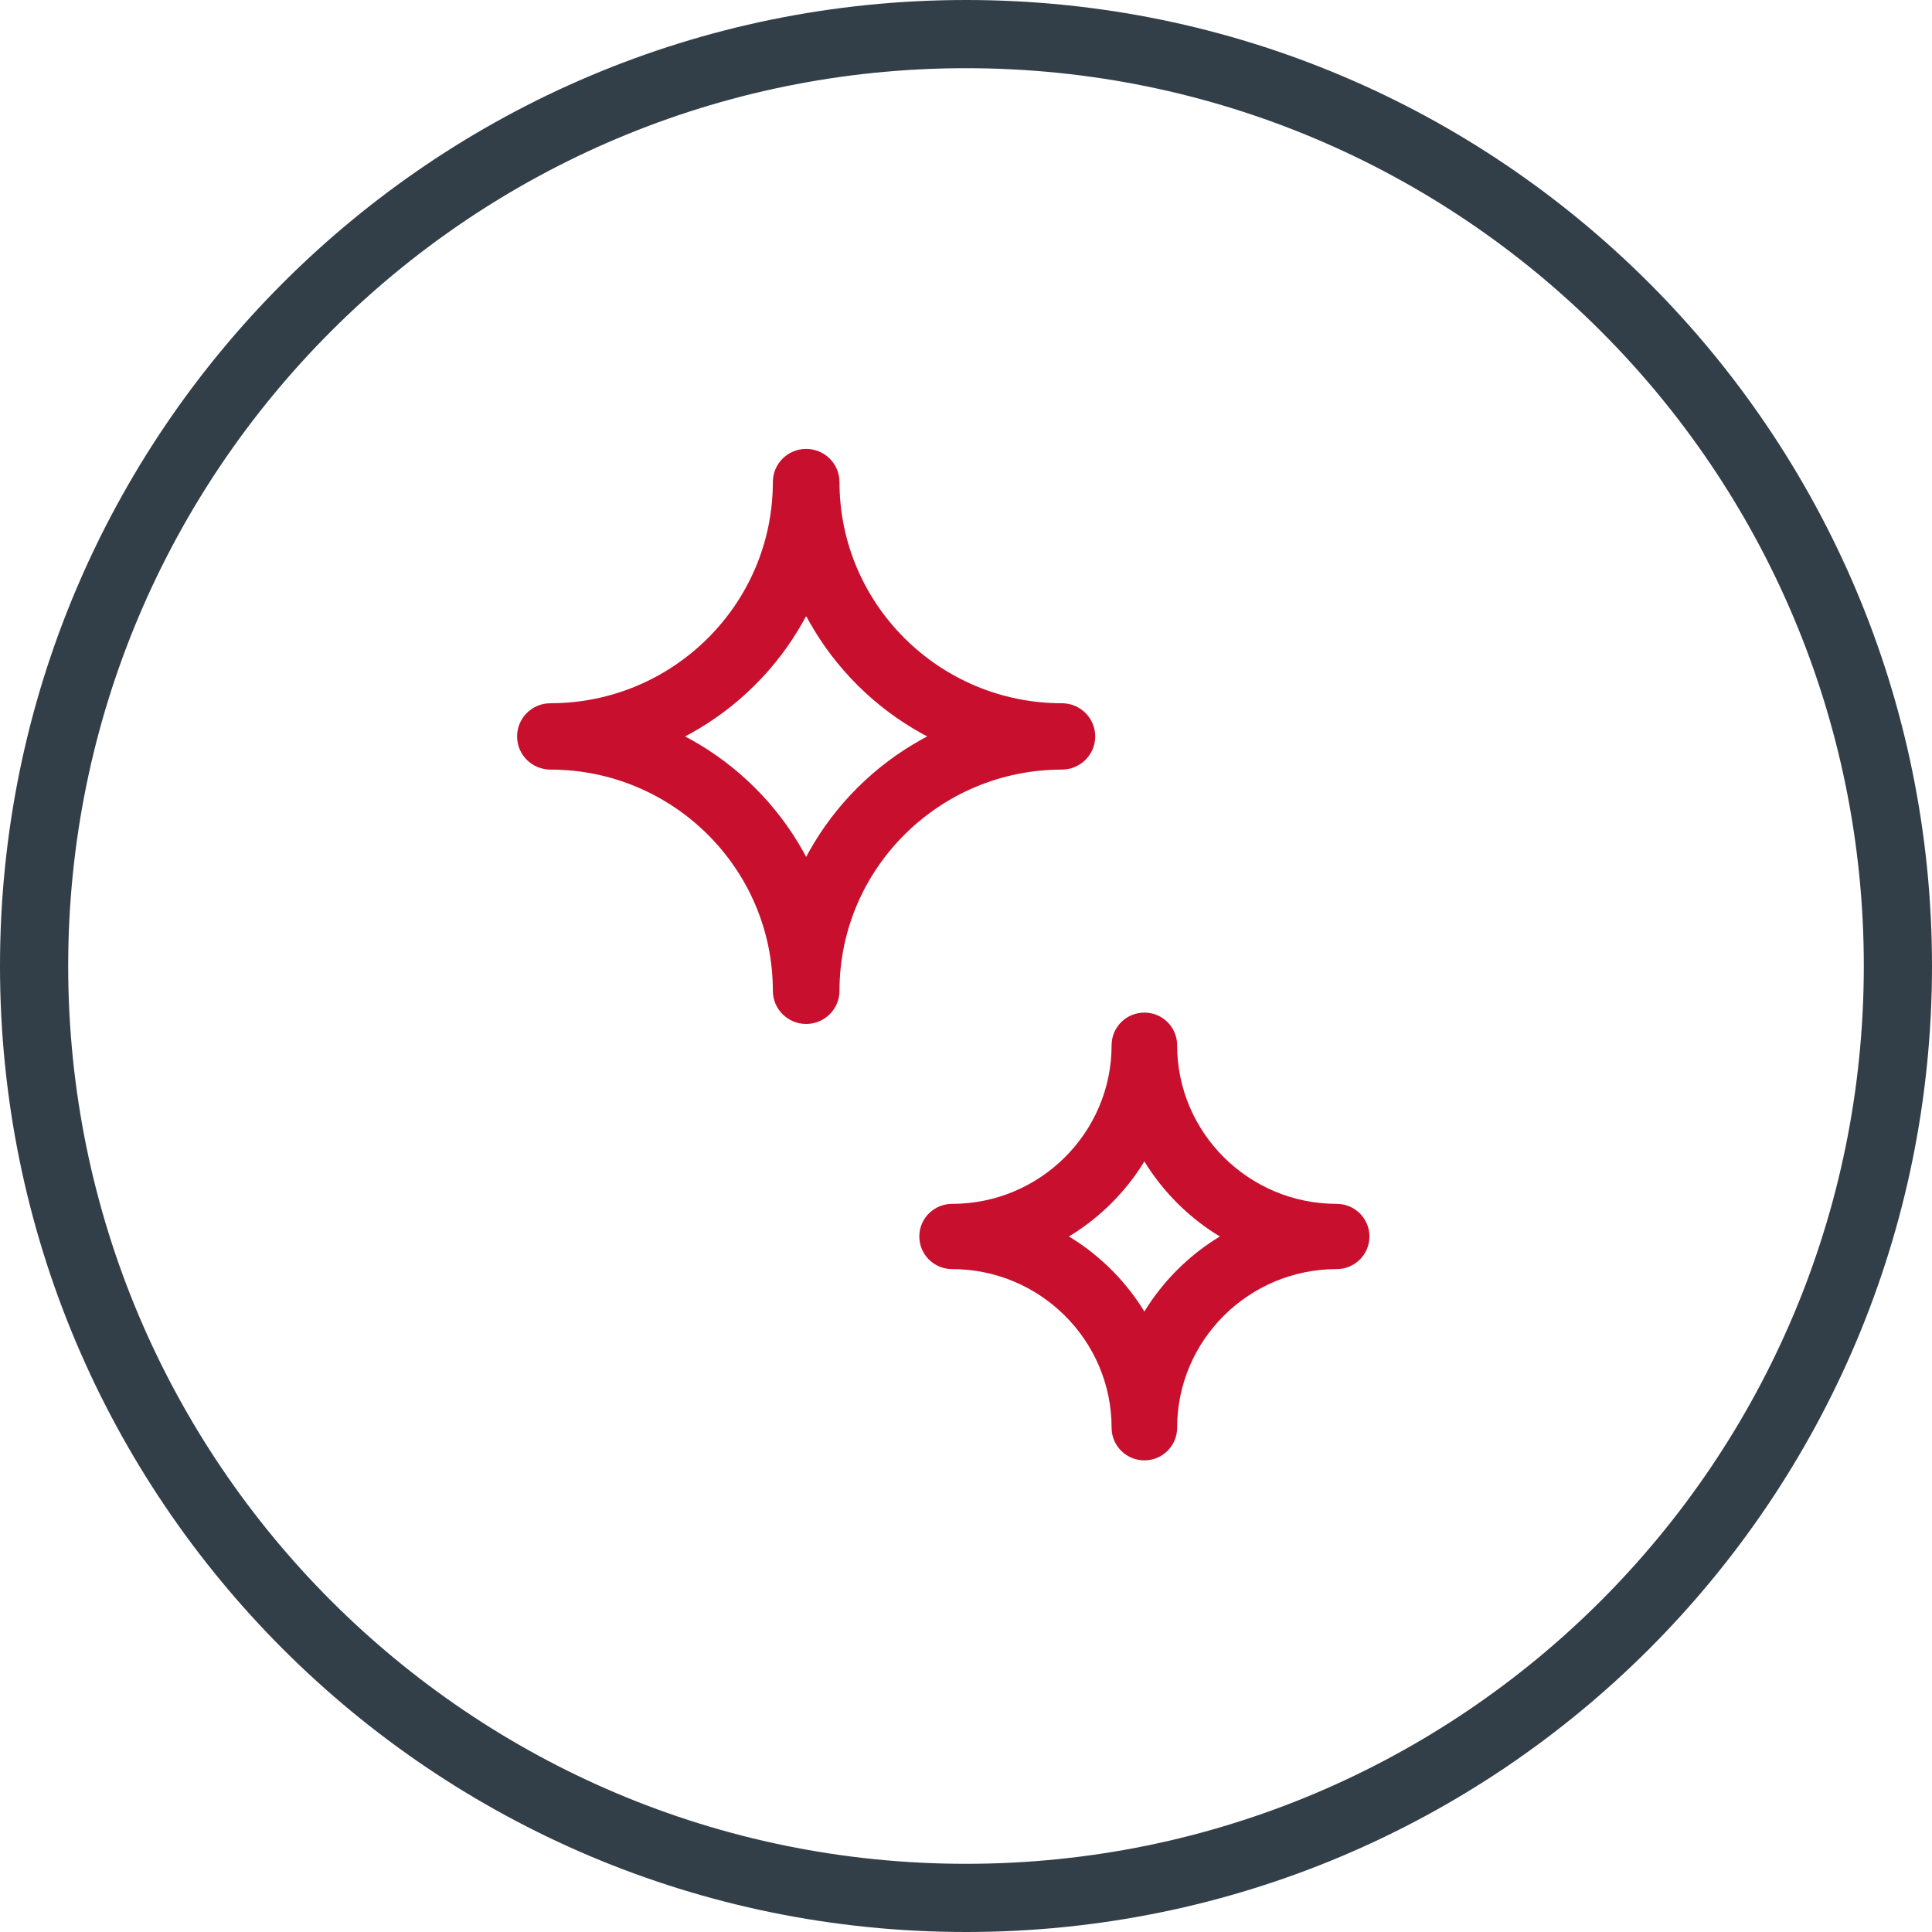
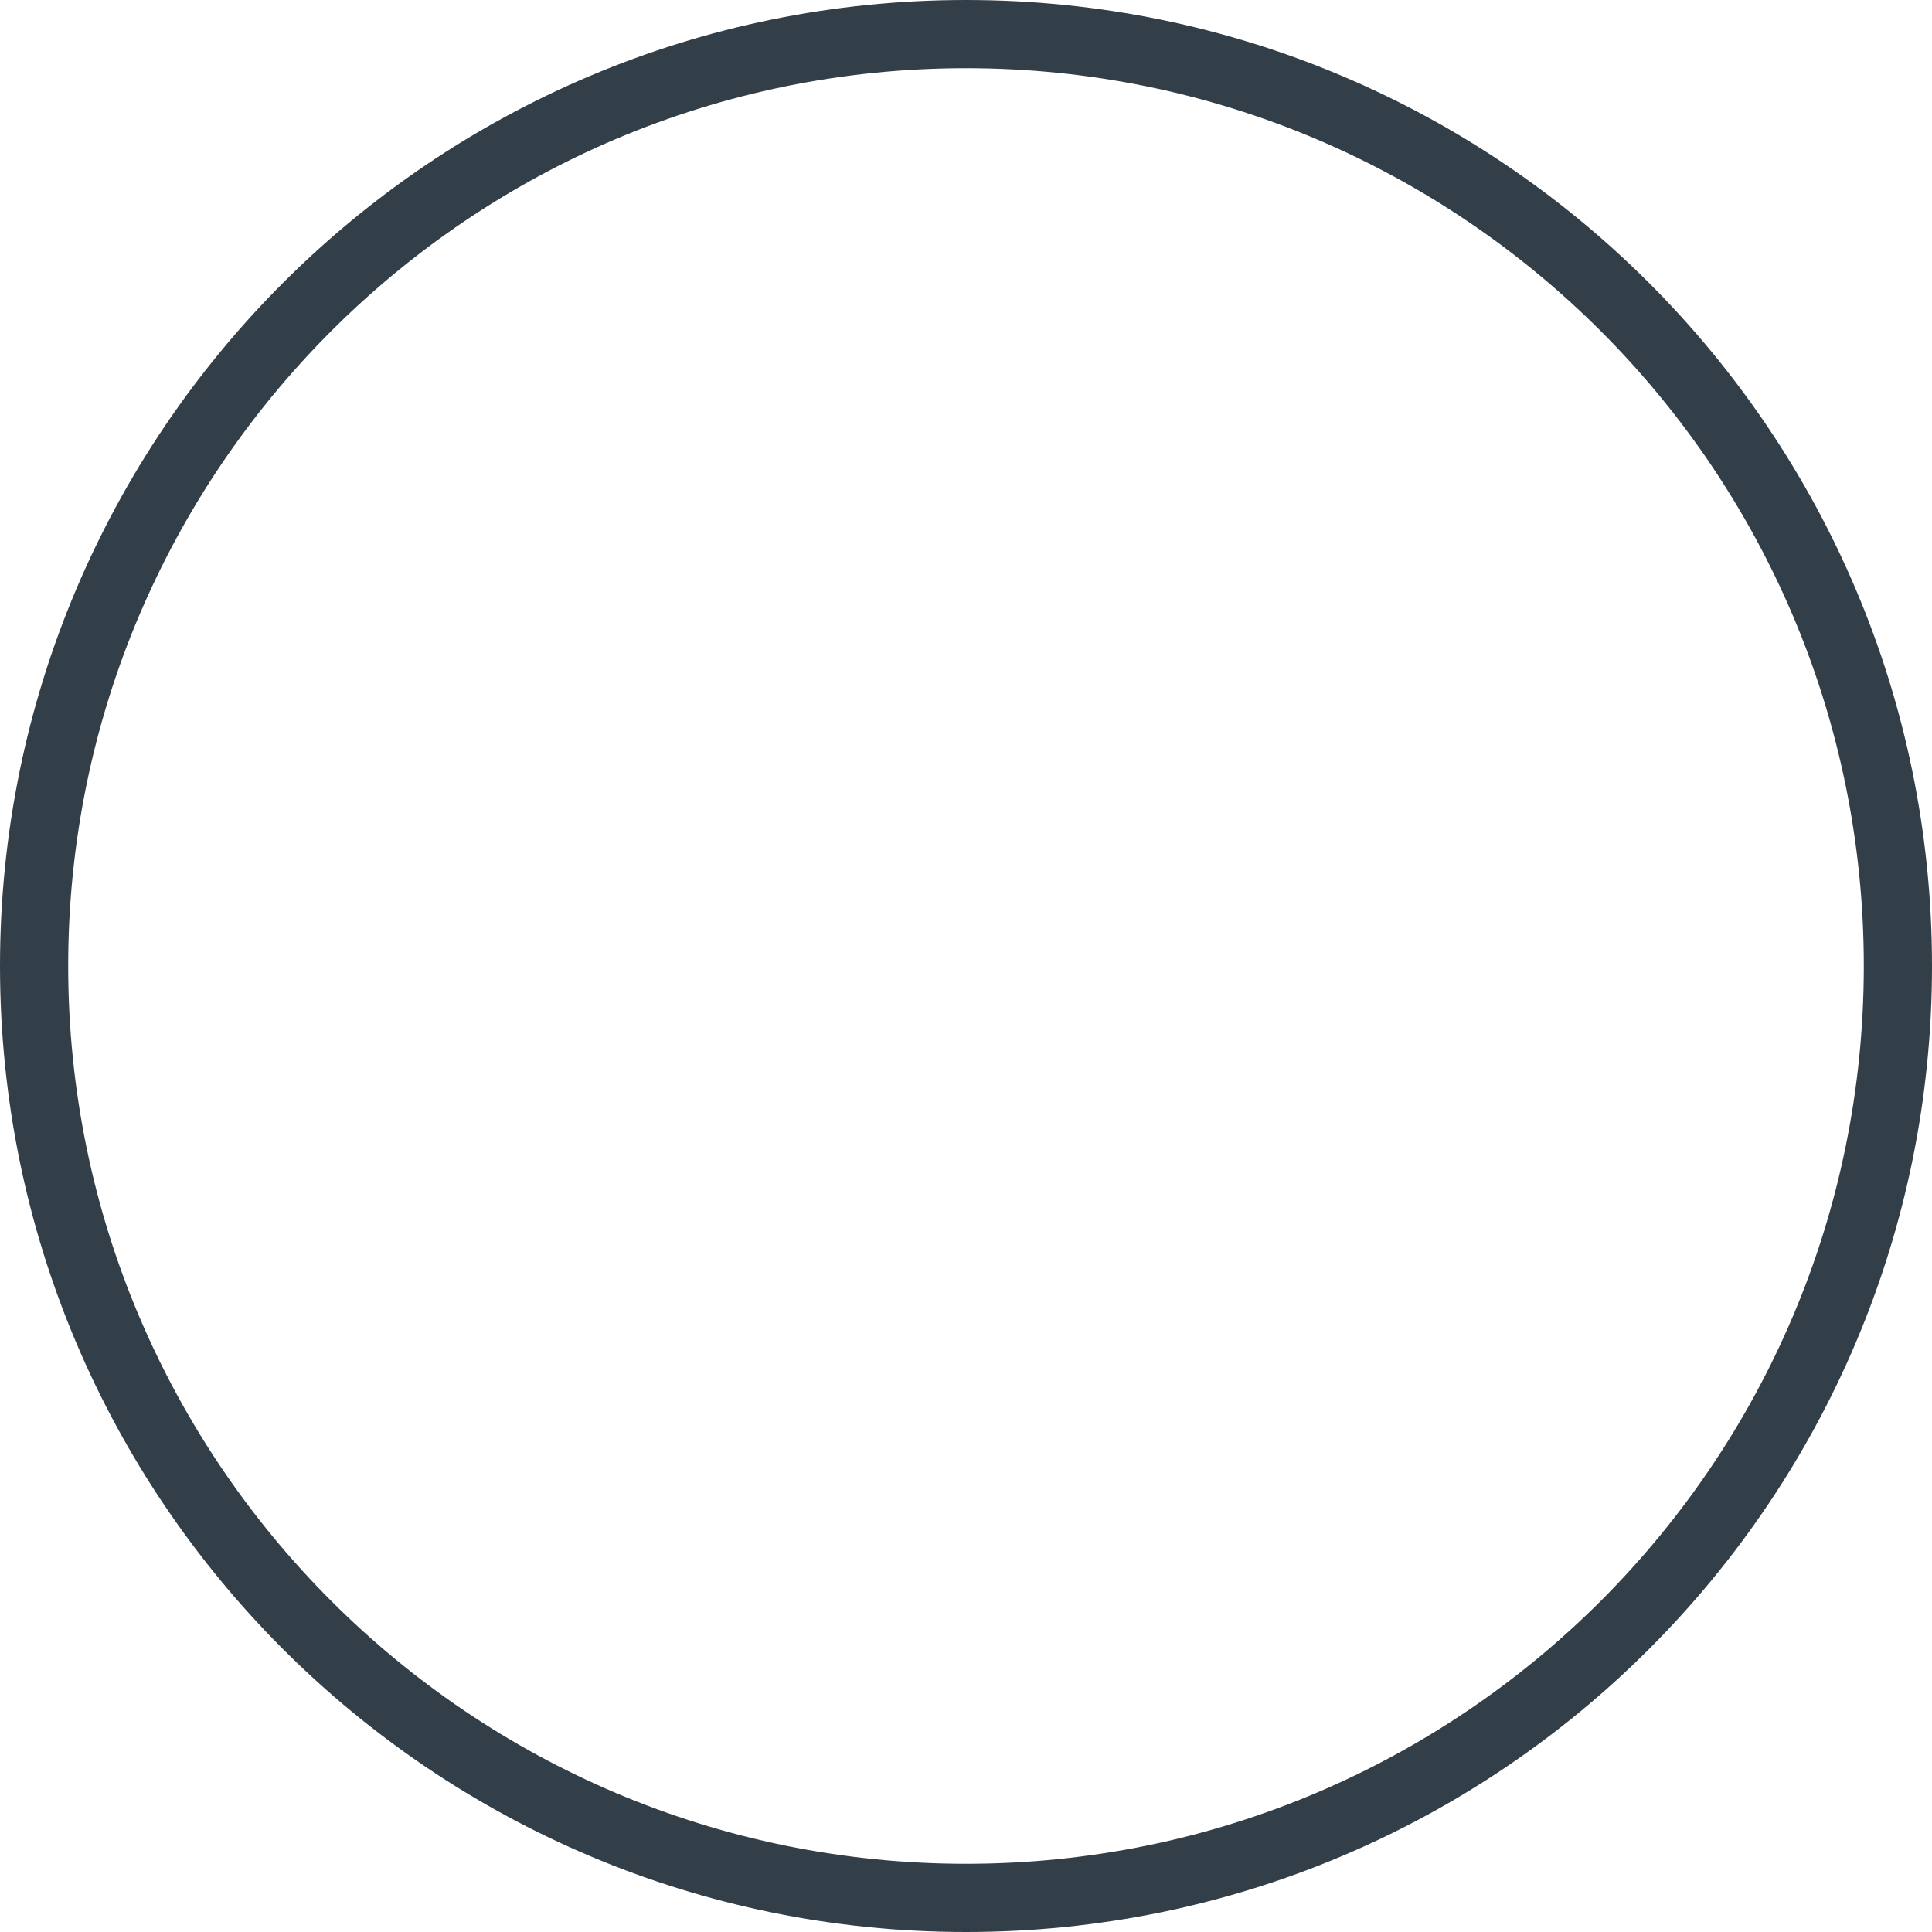
<svg xmlns="http://www.w3.org/2000/svg" width="85px" height="85px" viewBox="0 0 85 85" version="1.1">
  <title>Clean-Icon</title>
  <g id="FOOD-CYCLER" stroke="none" stroke-width="1" fill="none" fill-rule="evenodd">
    <g id="Assets" transform="translate(-123, -5466)" fill-rule="nonzero">
      <g id="Clean-Icon" transform="translate(123, 5466)">
        <g id="Group-2" transform="translate(22.75, 19.75)" fill="#C8102E">
-           <path d="M27.598,24.8 C28.394,24.8 29.039,25.442 29.039,26.235 C29.039,30.083 32.188,33.215 36.058,33.215 C36.854,33.215 37.5,33.857 37.5,34.65 C37.5,35.443 36.854,36.085 36.058,36.085 C32.188,36.085 29.039,39.217 29.039,43.065 C29.039,43.858 28.394,44.5 27.598,44.5 C26.802,44.5 26.156,43.858 26.156,43.065 C26.156,39.217 23.008,36.085 19.137,36.085 C18.341,36.085 17.696,35.443 17.696,34.65 C17.696,33.857 18.341,33.215 19.137,33.215 C23.008,33.215 26.156,30.083 26.156,26.235 C26.156,25.442 26.802,24.8 27.598,24.8 Z M27.597,31.345 L27.455,31.574 C26.691,32.748 25.683,33.751 24.503,34.51 L24.276,34.65 L24.503,34.79 C25.683,35.549 26.691,36.552 27.455,37.726 L27.598,37.954 L27.74,37.726 C28.505,36.552 29.513,35.549 30.693,34.79 L30.919,34.65 L30.693,34.51 C29.513,33.751 28.505,32.748 27.74,31.574 L27.597,31.345 Z M12.718,0 C13.527,0 14.184,0.653 14.184,1.459 C14.184,6.824 18.574,11.19 23.969,11.19 C24.778,11.19 25.435,11.843 25.435,12.65 C25.435,13.456 24.778,14.109 23.969,14.109 C18.573,14.109 14.184,18.475 14.184,23.841 C14.184,24.647 13.527,25.3 12.718,25.3 C11.909,25.3 11.252,24.647 11.252,23.841 C11.252,18.475 6.862,14.109 1.466,14.109 C0.657,14.109 0,13.456 0,12.65 C0,11.843 0.657,11.19 1.466,11.19 C6.862,11.19 11.252,6.825 11.252,1.459 C11.252,0.653 11.909,0 12.718,0 Z M12.718,7.349 L12.596,7.576 C11.436,9.655 9.705,11.378 7.614,12.531 L7.39,12.649 L7.614,12.769 C9.705,13.922 11.436,15.645 12.596,17.724 L12.717,17.95 L12.84,17.724 C14,15.645 15.731,13.922 17.822,12.769 L18.045,12.649 L17.822,12.531 C15.731,11.378 14,9.655 12.84,7.576 L12.718,7.349 Z" id="Combined-Shape" />
-         </g>
+           </g>
        <path d="M42.5,0 C65.972,0 85,19.028 85,42.5 C85,65.972 65.972,85 42.5,85 C19.028,85 0,65.972 0,42.5 C0,19.028 19.028,0 42.5,0 Z M42.5,3 C20.685,3 3,20.685 3,42.5 C3,64.315 20.685,82 42.5,82 C64.315,82 82,64.315 82,42.5 C82,20.685 64.315,3 42.5,3 Z" id="Oval" fill="#333F48" />
      </g>
    </g>
  </g>
</svg>